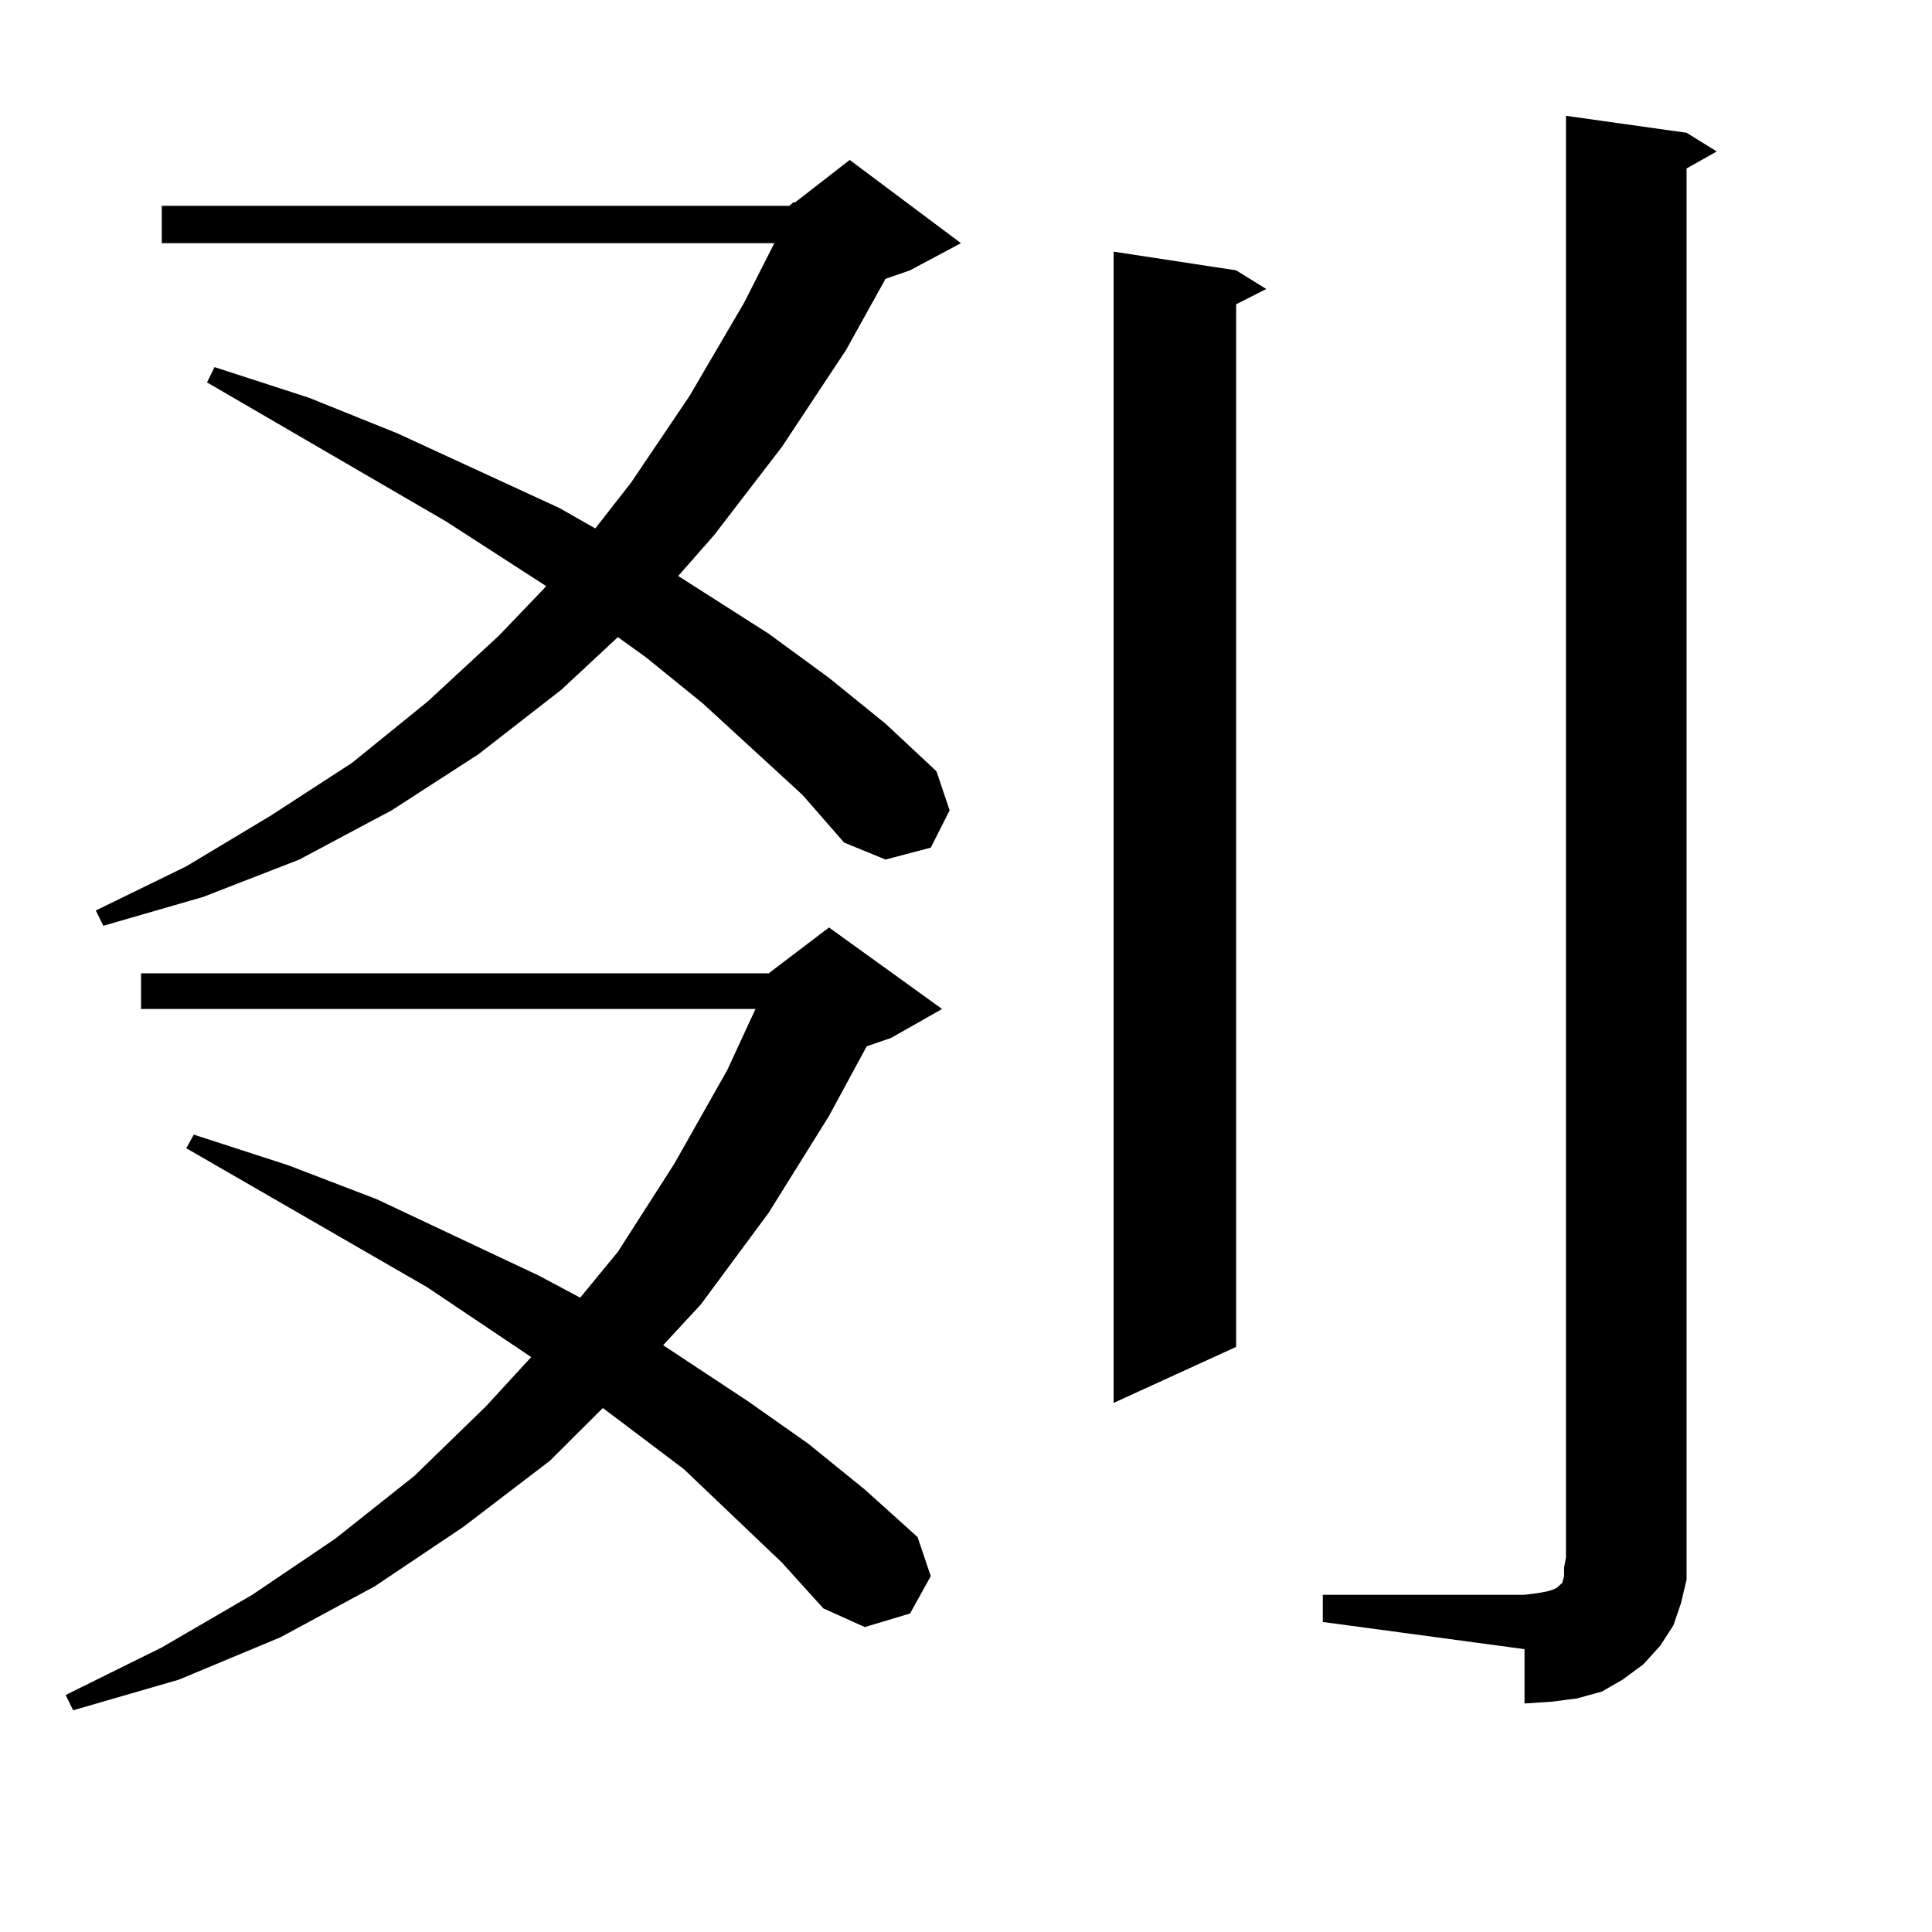
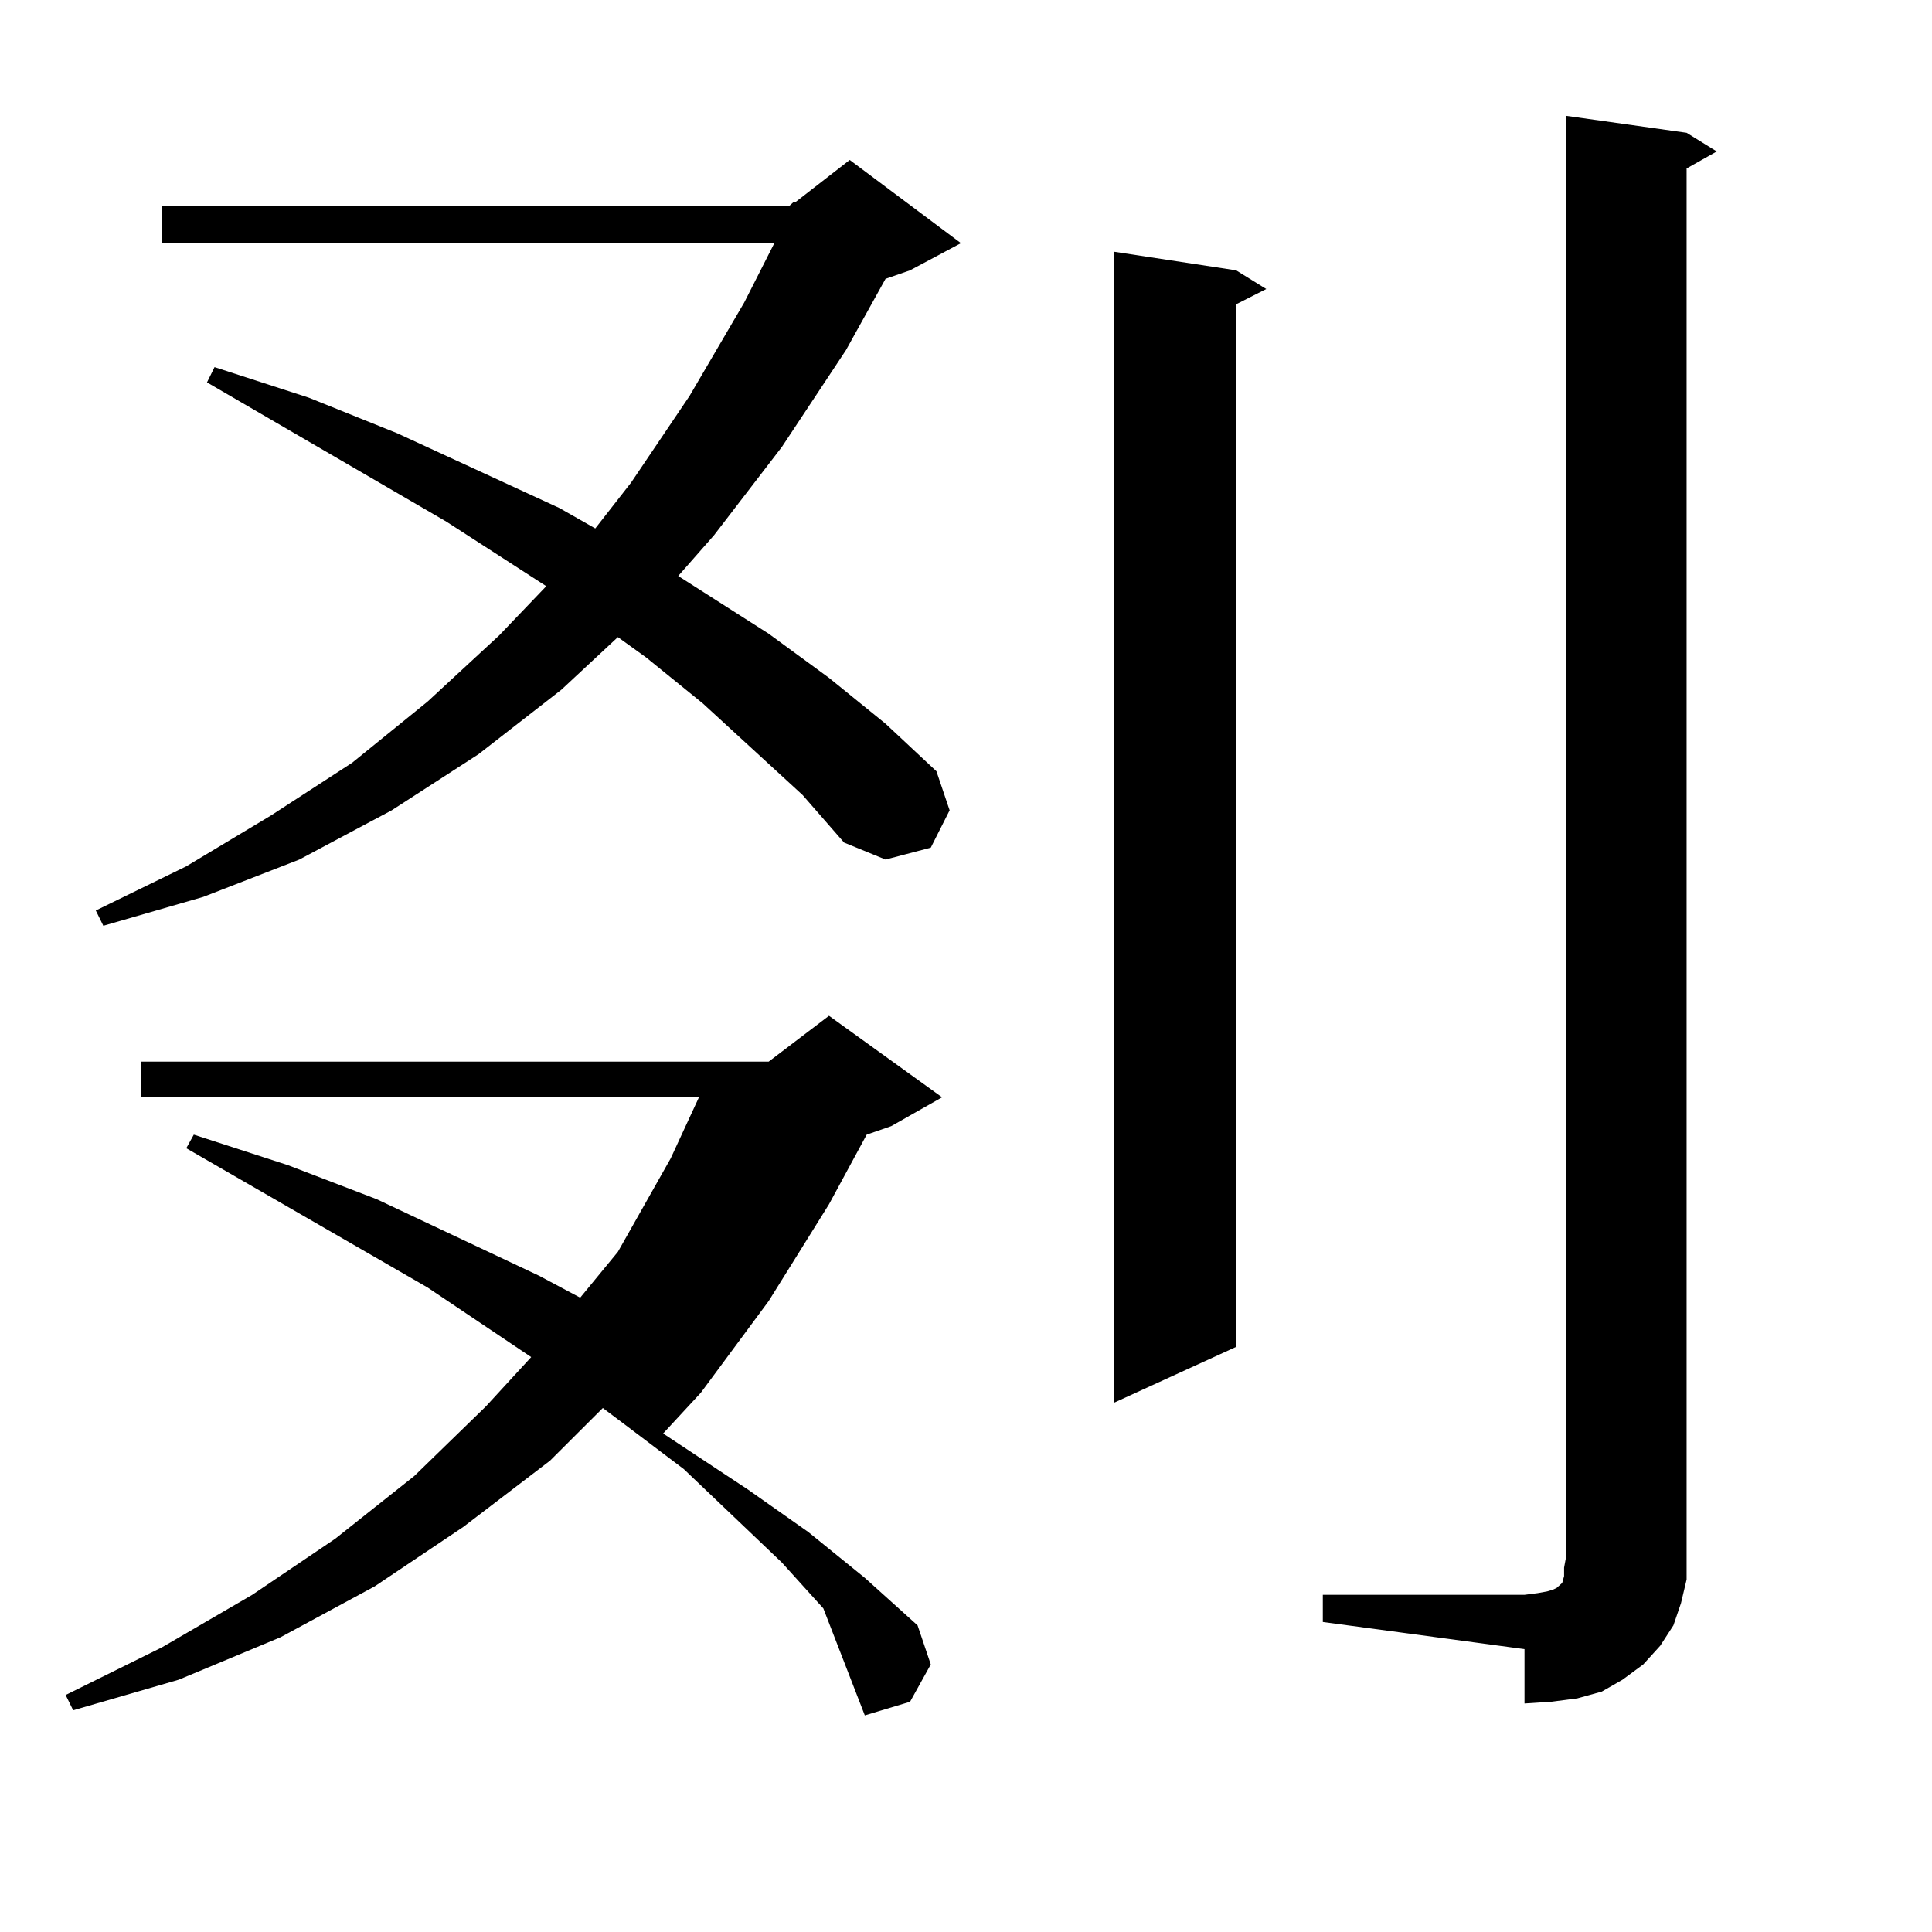
<svg xmlns="http://www.w3.org/2000/svg" version="1.1" id="图层_1" x="0px" y="0px" width="1000px" height="1000px" viewBox="0 0 1000 1000" enable-background="new 0 0 1000 1000" xml:space="preserve">
-   <path d="M404.697,808.77l-50.73-48.34l-30.243-22.852l-11.707-8.789L284.7,756.035l-44.877,34.277l-45.853,30.762l-48.779,26.367  L92.51,869.414l-54.633,15.82l-3.902-7.91l49.755-24.609l46.828-27.246l42.926-29.004l40.975-32.52l37.072-36.035l23.414-25.488  l-53.657-36.035l-124.875-72.07l3.902-7.031l48.779,15.82l45.853,17.578l83.9,39.551l21.463,11.426l19.512-23.73l29.268-45.703  l27.316-48.34l14.634-31.641H72.998v-18.457h324.87l31.219-23.73l58.535,42.188l-26.341,14.941l-12.683,4.395l-19.512,36.035  l-31.219,50.098l-35.121,47.461l-19.512,21.094l43.901,29.004l31.219,21.973l29.268,23.73l27.316,24.609l6.829,20.215  l-10.731,19.336l-23.414,7.031L426.16,832.5L404.697,808.77z M415.429,411.504l-51.706-47.461l-29.268-23.73l-14.634-10.547  l-29.268,27.246l-42.926,33.398l-44.877,29.004l-47.804,25.488l-49.755,19.336L53.486,479.18l-3.902-7.91l46.828-22.852  l43.901-26.367l41.95-27.246l39.023-31.641l37.072-34.277l24.39-25.488L231.043,270l-123.899-72.07l3.902-7.91l48.779,15.82  l45.853,18.457l83.9,38.672l18.536,10.547l18.536-23.73l30.243-44.824l28.292-48.34l15.609-30.762H83.729v-19.336H408.6l1.951-1.758  h0.976l28.292-21.973l57.56,43.066l-26.341,14.063l-12.683,4.395l-20.487,36.914l-33.17,50.098l-35.121,45.703l-18.536,21.094  l46.828,29.883l31.219,22.852l29.268,23.73l26.341,24.609l6.829,20.215l-9.756,19.336l-23.414,6.152l-21.463-8.789L415.429,411.504z   M639.813,139.922l15.609,9.668l-15.609,7.91v539.648L576.4,726.152V130.254L639.813,139.922z M684.69,825.469h104.388l6.829-0.879  l4.878-0.879l2.927-0.879l1.951-0.879l0.976-0.879l0.976-0.879l0.976-0.879l0.976-3.516v-4.395l0.976-5.273V59.941l62.438,8.789  l15.609,9.668l-15.609,8.789v718.945v11.426l-2.927,12.305l-3.902,11.426l-6.829,10.547l-8.78,9.668l-10.731,7.91l-10.731,6.152  l-12.683,3.516l-13.658,1.758l-13.658,0.879v-28.125L684.69,839.531V825.469z" />
+   <path d="M404.697,808.77l-50.73-48.34l-30.243-22.852l-11.707-8.789L284.7,756.035l-44.877,34.277l-45.853,30.762l-48.779,26.367  L92.51,869.414l-54.633,15.82l-3.902-7.91l49.755-24.609l46.828-27.246l42.926-29.004l40.975-32.52l37.072-36.035l23.414-25.488  l-53.657-36.035l-124.875-72.07l3.902-7.031l48.779,15.82l45.853,17.578l83.9,39.551l21.463,11.426l19.512-23.73l27.316-48.34l14.634-31.641H72.998v-18.457h324.87l31.219-23.73l58.535,42.188l-26.341,14.941l-12.683,4.395l-19.512,36.035  l-31.219,50.098l-35.121,47.461l-19.512,21.094l43.901,29.004l31.219,21.973l29.268,23.73l27.316,24.609l6.829,20.215  l-10.731,19.336l-23.414,7.031L426.16,832.5L404.697,808.77z M415.429,411.504l-51.706-47.461l-29.268-23.73l-14.634-10.547  l-29.268,27.246l-42.926,33.398l-44.877,29.004l-47.804,25.488l-49.755,19.336L53.486,479.18l-3.902-7.91l46.828-22.852  l43.901-26.367l41.95-27.246l39.023-31.641l37.072-34.277l24.39-25.488L231.043,270l-123.899-72.07l3.902-7.91l48.779,15.82  l45.853,18.457l83.9,38.672l18.536,10.547l18.536-23.73l30.243-44.824l28.292-48.34l15.609-30.762H83.729v-19.336H408.6l1.951-1.758  h0.976l28.292-21.973l57.56,43.066l-26.341,14.063l-12.683,4.395l-20.487,36.914l-33.17,50.098l-35.121,45.703l-18.536,21.094  l46.828,29.883l31.219,22.852l29.268,23.73l26.341,24.609l6.829,20.215l-9.756,19.336l-23.414,6.152l-21.463-8.789L415.429,411.504z   M639.813,139.922l15.609,9.668l-15.609,7.91v539.648L576.4,726.152V130.254L639.813,139.922z M684.69,825.469h104.388l6.829-0.879  l4.878-0.879l2.927-0.879l1.951-0.879l0.976-0.879l0.976-0.879l0.976-0.879l0.976-3.516v-4.395l0.976-5.273V59.941l62.438,8.789  l15.609,9.668l-15.609,8.789v718.945v11.426l-2.927,12.305l-3.902,11.426l-6.829,10.547l-8.78,9.668l-10.731,7.91l-10.731,6.152  l-12.683,3.516l-13.658,1.758l-13.658,0.879v-28.125L684.69,839.531V825.469z" />
</svg>